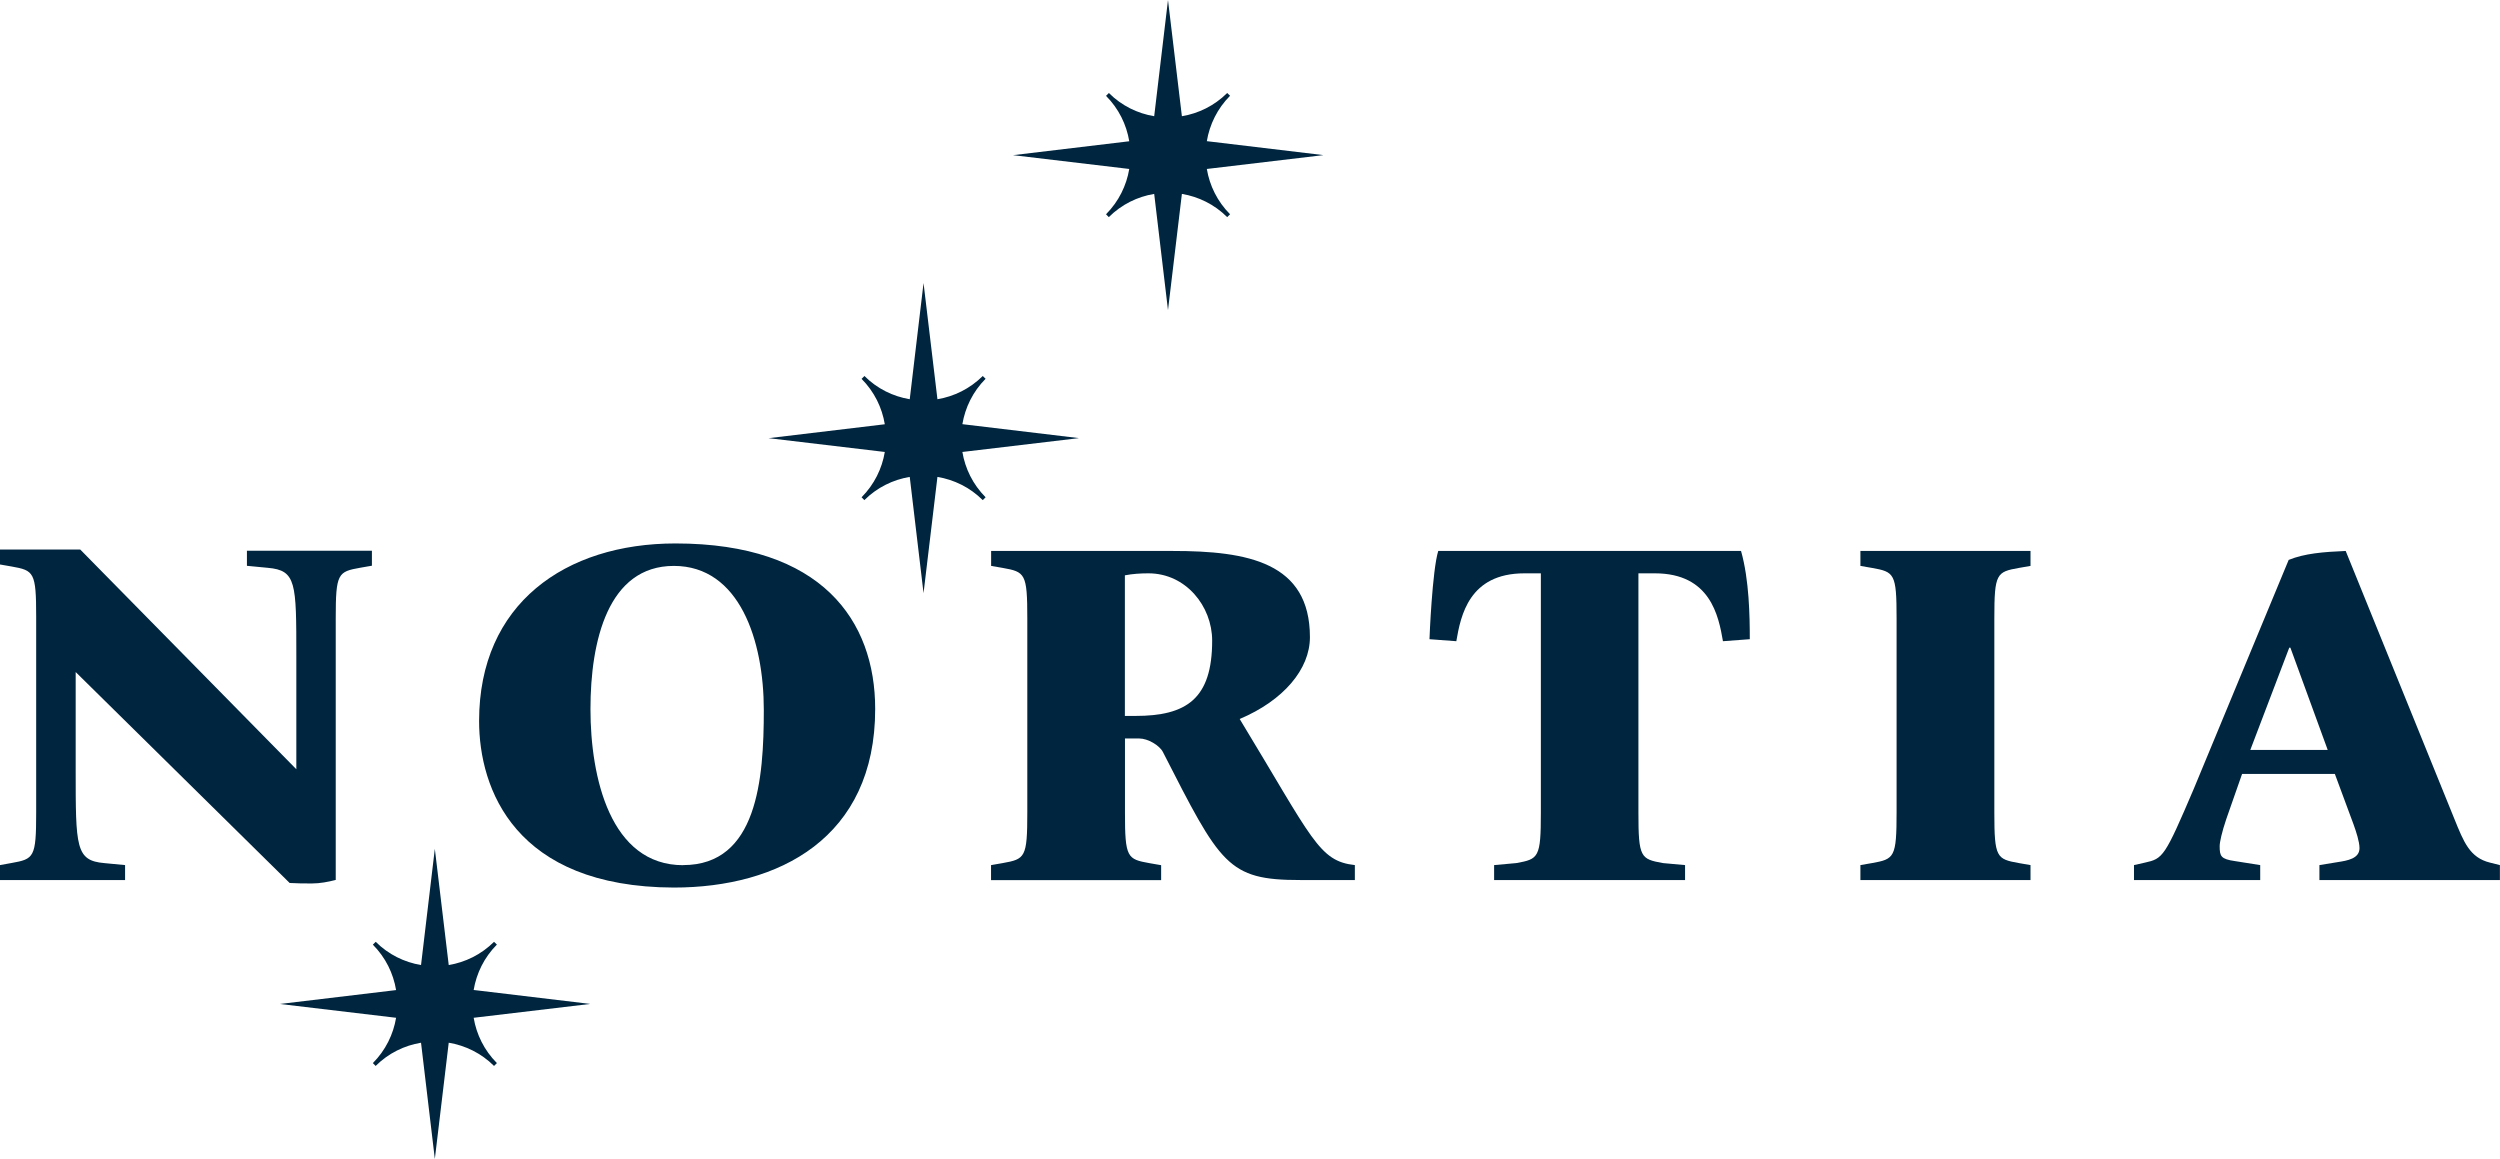
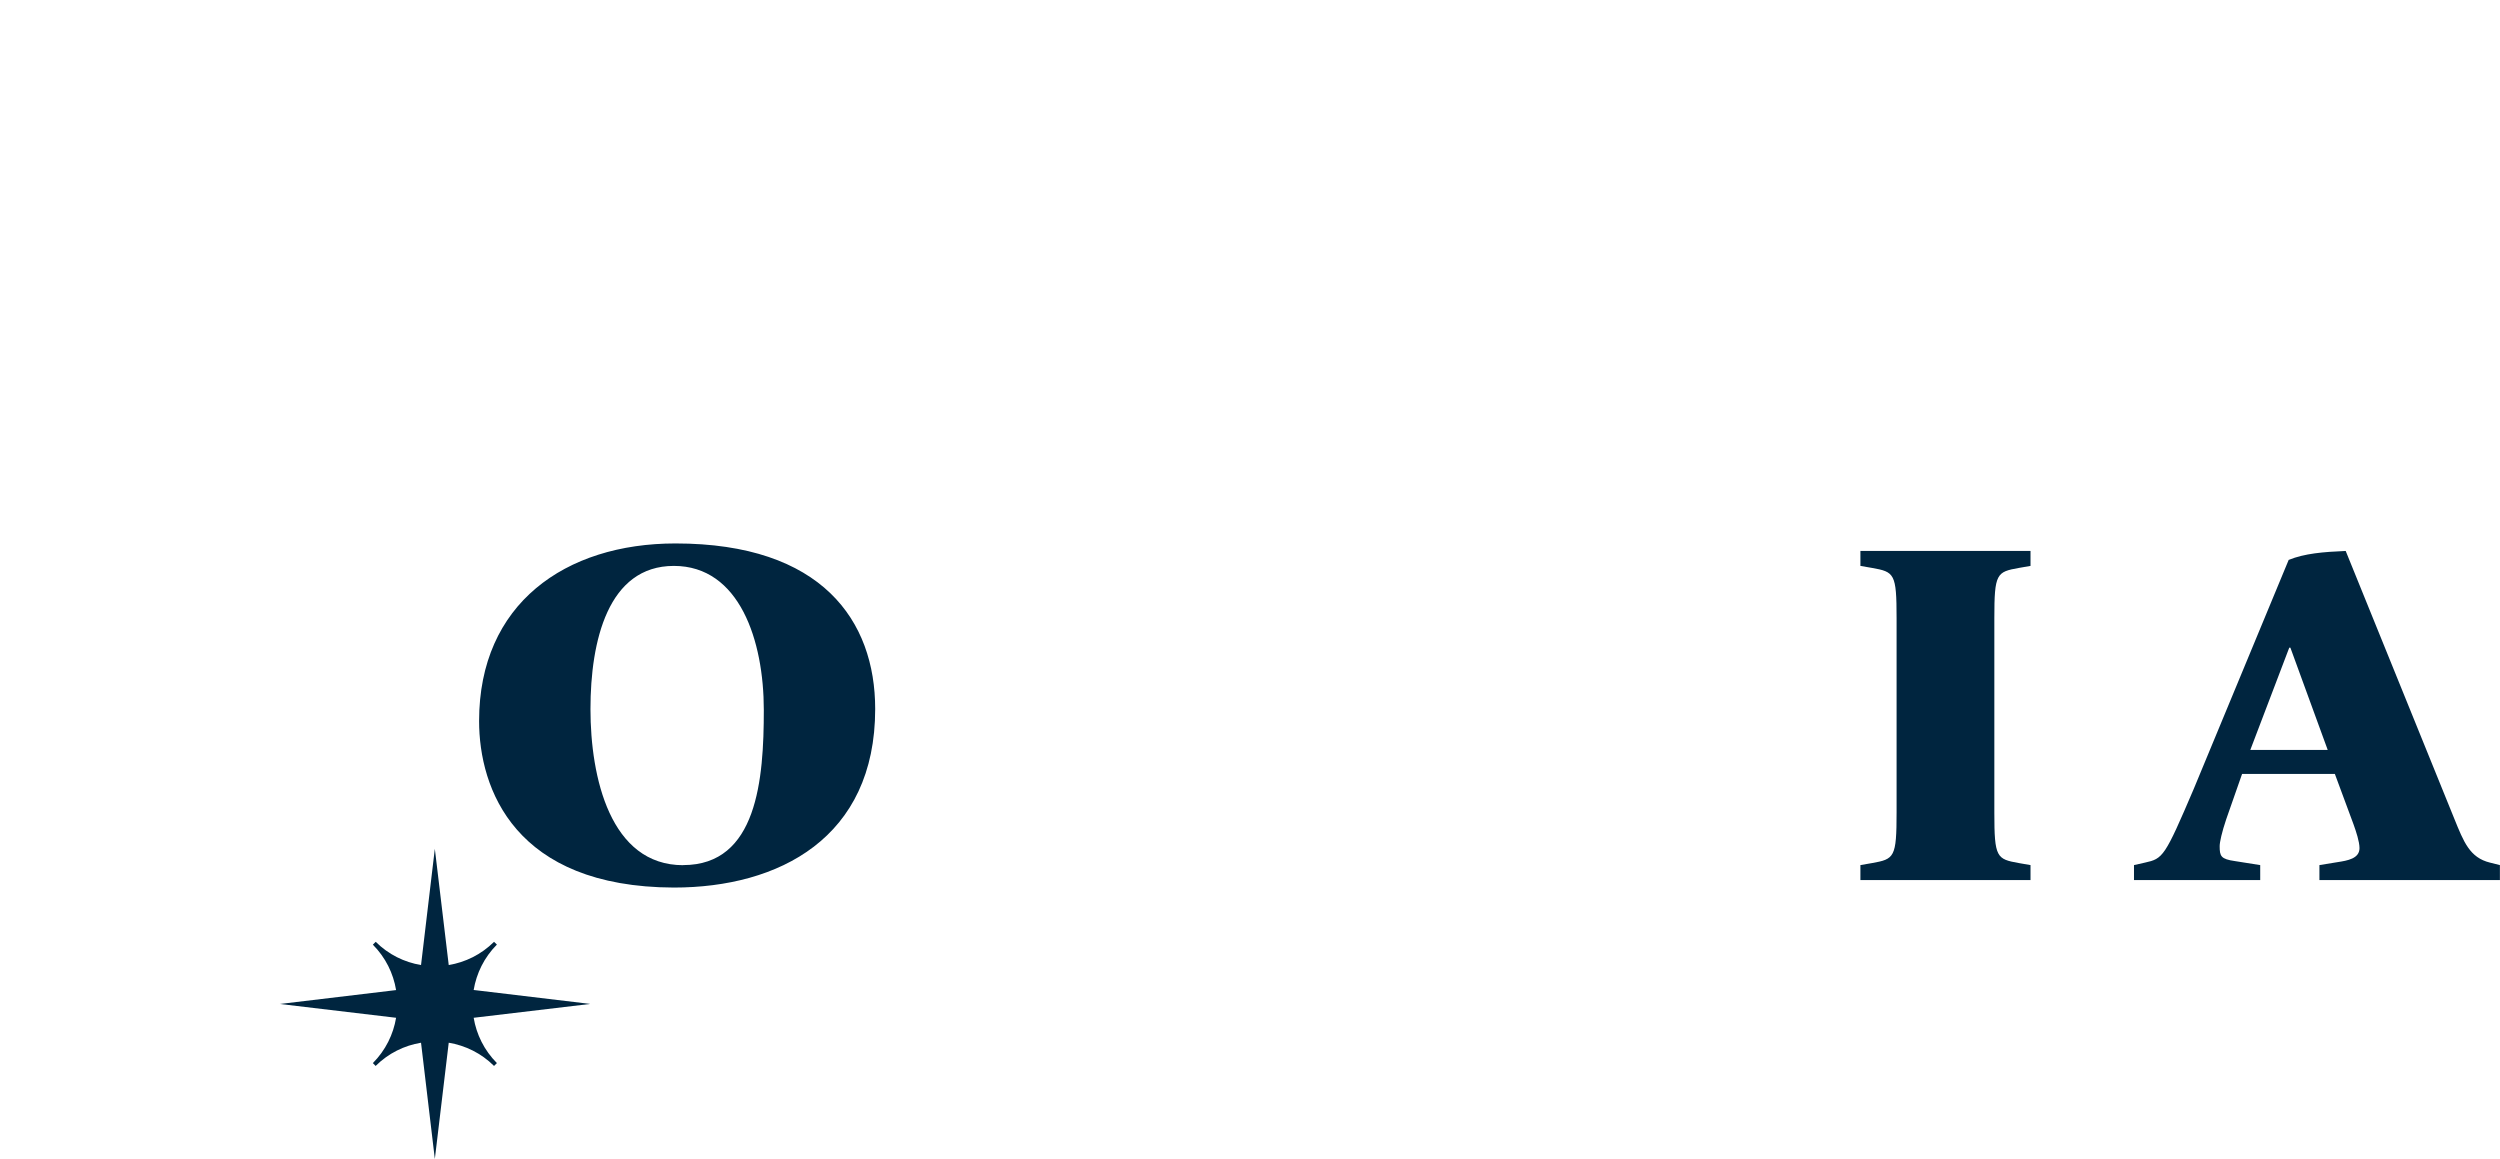
<svg xmlns="http://www.w3.org/2000/svg" id="Capa_1" viewBox="0 0 262.63 121.75">
  <defs>
    <style>.cls-1{fill:#00253F;;}</style>
  </defs>
  <path class="cls-1" d="M50.33,75.74c0-12.31,9.05-18.65,20.63-18.65,15.39,0,20.98,8.12,20.98,17.39,0,13.57-10.14,18.76-21.15,18.76-16.71-.05-20.46-10.37-20.46-17.5Zm21.44,15.14c7.78,0,8.47-9.01,8.47-16.29s-2.54-15.14-9.45-15.14-8.76,7.86-8.76,15.04,2.08,16.4,9.74,16.4Z" />
-   <path class="cls-1" d="M104.12,90.88l1.21-.21c2.36-.42,2.59-.58,2.59-5.29v-20.43c0-4.71-.23-4.87-2.59-5.29l-1.21-.21v-1.57h19.08c7.9,0,14.41,1.2,14.41,9.06,0,3.35-2.77,6.65-7.38,8.59,7.67,12.63,8.3,14.93,12.1,15.35v1.57h-5.76c-7.61,0-8.36-1.62-14.41-13.46-.35-.68-1.56-1.41-2.48-1.41h-1.5v7.81c0,4.71,.23,4.87,2.59,5.29l1.21,.21v1.57h-17.87v-1.57Zm14.06-15.67h1.09c5.36,0,8.07-1.78,8.07-7.91,0-3.62-2.77-7.07-6.69-7.07-.81,0-1.67,.05-2.48,.21v14.77Z" />
-   <path class="cls-1" d="M156.97,90.88l2.31-.21c2.36-.42,2.59-.58,2.59-5.29v-25.15h-1.73c-5.82,0-6.69,4.45-7.15,7.13l-2.82-.21c0-.16,.29-7.23,.92-9.27h31.81c.86,3.04,.92,6.86,.92,9.27l-2.82,.21c-.46-2.67-1.33-7.13-7.15-7.13h-1.73v25.15c0,4.71,.23,4.87,2.59,5.29l2.31,.21v1.57h-20.06v-1.57Z" />
  <path class="cls-1" d="M195.44,90.88l1.21-.21c2.36-.42,2.59-.58,2.59-5.34v-20.38c0-4.71-.23-4.87-2.59-5.29l-1.21-.21v-1.57h17.87v1.57l-1.21,.21c-2.36,.42-2.59,.58-2.59,5.29v20.43c0,4.71,.23,4.87,2.59,5.29l1.21,.21v1.57h-17.87v-1.57Z" />
  <path class="cls-1" d="M235.54,81.29l-1.67,4.77c-.46,1.36-.69,2.41-.69,2.83,0,1.05,.12,1.36,1.61,1.57l2.65,.42v1.57h-13.26v-1.57l1.15-.26c1.9-.42,2.07-.58,5.13-7.75l9.97-24.05c1.67-.68,3.63-.84,5.99-.94l11.41,28.13c.98,2.41,1.61,4.09,3.75,4.61l1.04,.26v1.57h-18.96v-1.57l1.9-.31c1.04-.16,2.31-.37,2.31-1.47,0-.68-.35-1.73-.63-2.51l-1.96-5.29h-9.74Zm8.99-2.51l-3.92-10.74h-.12l-4.09,10.74h8.13Z" />
-   <path class="cls-1" d="M25.94,57.87v1.57l2.19,.21c3,.26,3,1.57,3,9.27v11.89L8.43,57.73H0v1.57l1.21,.21c2.36,.42,2.59,.58,2.59,5.29v20.57c0,4.71-.23,4.87-2.59,5.29L0,90.88v1.57H13.14v-1.57l-2.19-.21c-3-.26-3-1.68-3-9.8v-10.27l22.48,22.16c.81,.05,1.56,.05,2.36,.05s1.67-.16,2.48-.37v-27.51c0-4.71,.23-4.87,2.59-5.29l1.21-.21v-1.57h-13.14Z" />
  <path class="cls-1" d="M61.97,105.46l-12.21-1.46c.29-1.74,1.1-3.42,2.44-4.77l-.3-.29c-1.35,1.34-3.02,2.15-4.76,2.44l-1.46-12.21-1.45,12.21c-1.74-.29-3.42-1.1-4.76-2.44l-.3,.3c1.34,1.35,2.15,3.02,2.44,4.77l-12.21,1.46,12.21,1.45c-.29,1.74-1.1,3.41-2.44,4.76l.29,.3c1.35-1.34,3.02-2.15,4.77-2.44l1.45,12.21,1.46-12.21c1.74,.29,3.42,1.1,4.76,2.44l.3-.3c-1.34-1.35-2.15-3.02-2.44-4.76l12.21-1.45Z" />
-   <path class="cls-1" d="M113.31,46.02l-12.21-1.46c.29-1.74,1.1-3.42,2.44-4.77l-.3-.29c-1.35,1.34-3.02,2.15-4.76,2.44l-1.46-12.21-1.45,12.21c-1.74-.29-3.42-1.1-4.76-2.44l-.3,.3c1.34,1.35,2.15,3.02,2.44,4.77l-12.21,1.46,12.21,1.45c-.29,1.74-1.1,3.41-2.44,4.76l.29,.3c1.35-1.34,3.02-2.15,4.77-2.44l1.45,12.21,1.46-12.21c1.74,.29,3.42,1.1,4.76,2.44l.3-.3c-1.34-1.35-2.15-3.02-2.44-4.76l12.21-1.45Z" />
-   <path class="cls-1" d="M138.99,16.29l-12.21-1.46c.29-1.74,1.1-3.42,2.44-4.77l-.3-.29c-1.35,1.34-3.02,2.15-4.76,2.44l-1.46-12.21-1.45,12.21c-1.74-.29-3.42-1.1-4.76-2.44l-.3,.3c1.34,1.35,2.15,3.02,2.44,4.77l-12.21,1.46,12.21,1.45c-.29,1.74-1.1,3.41-2.44,4.76l.29,.3c1.35-1.34,3.02-2.15,4.77-2.44l1.45,12.21,1.46-12.21c1.74,.29,3.42,1.1,4.76,2.44l.3-.3c-1.34-1.35-2.15-3.02-2.44-4.76l12.21-1.45Z" />
</svg>